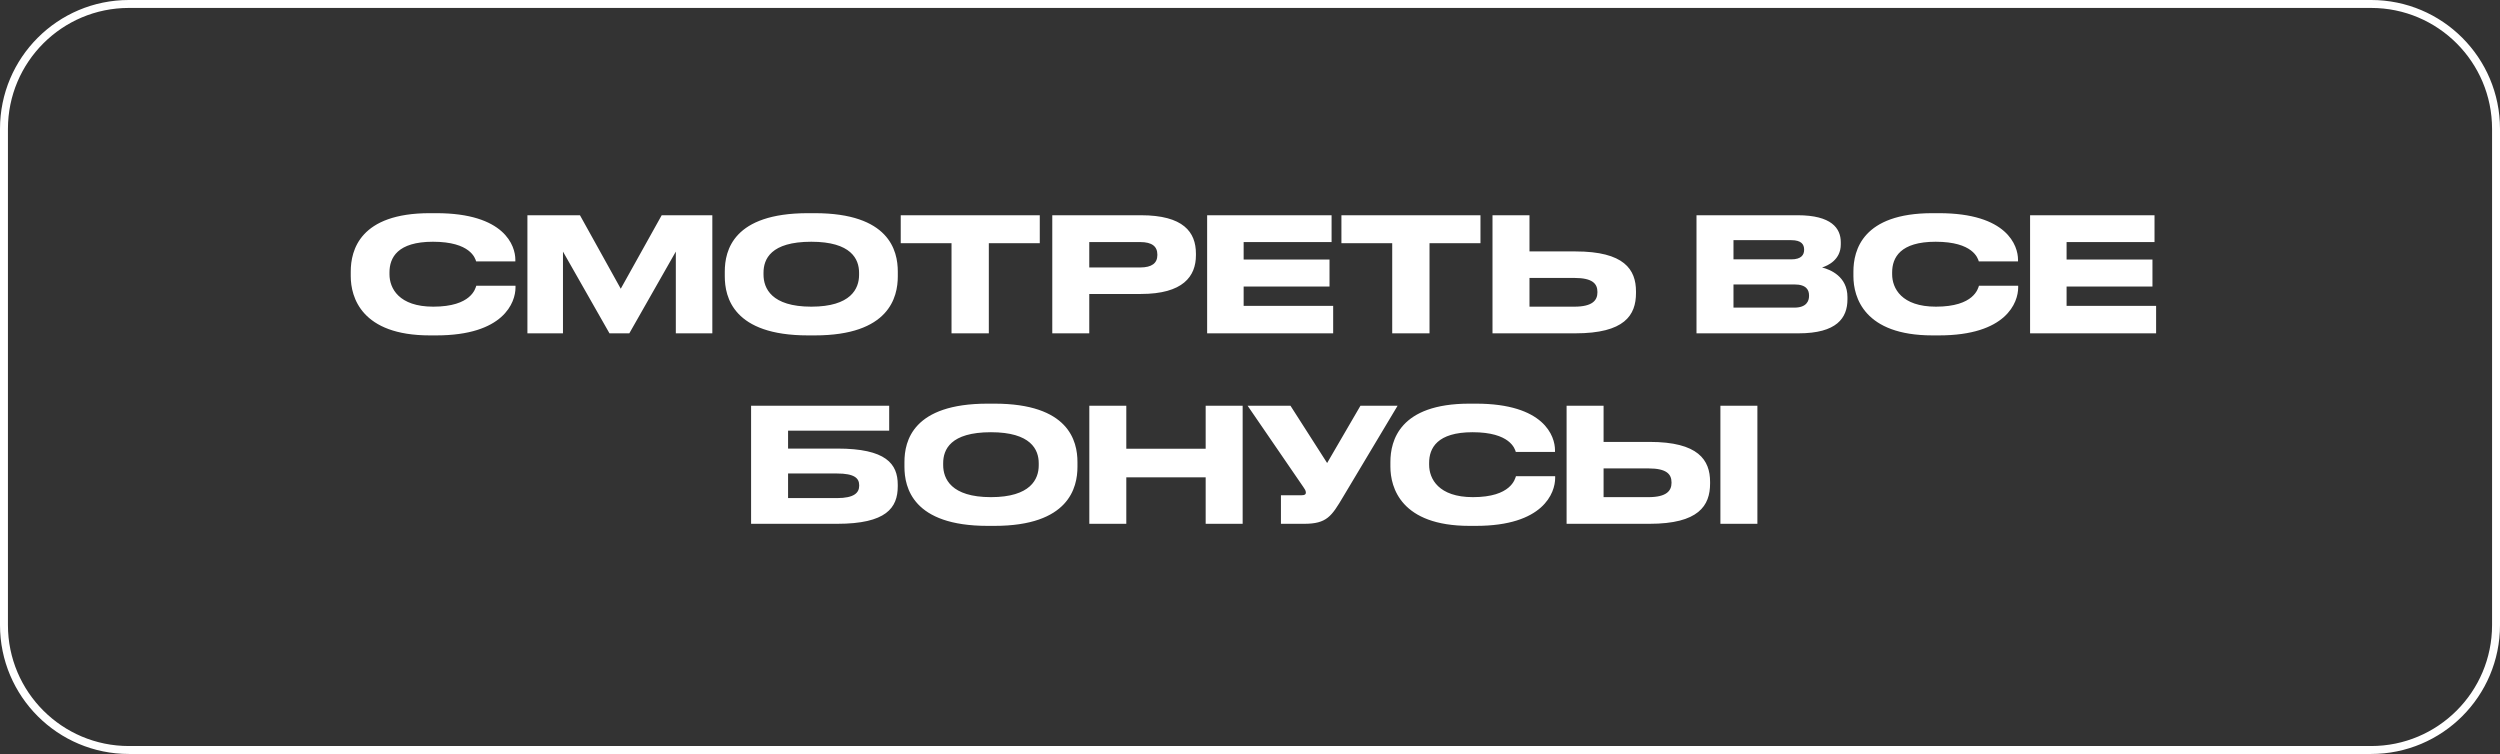
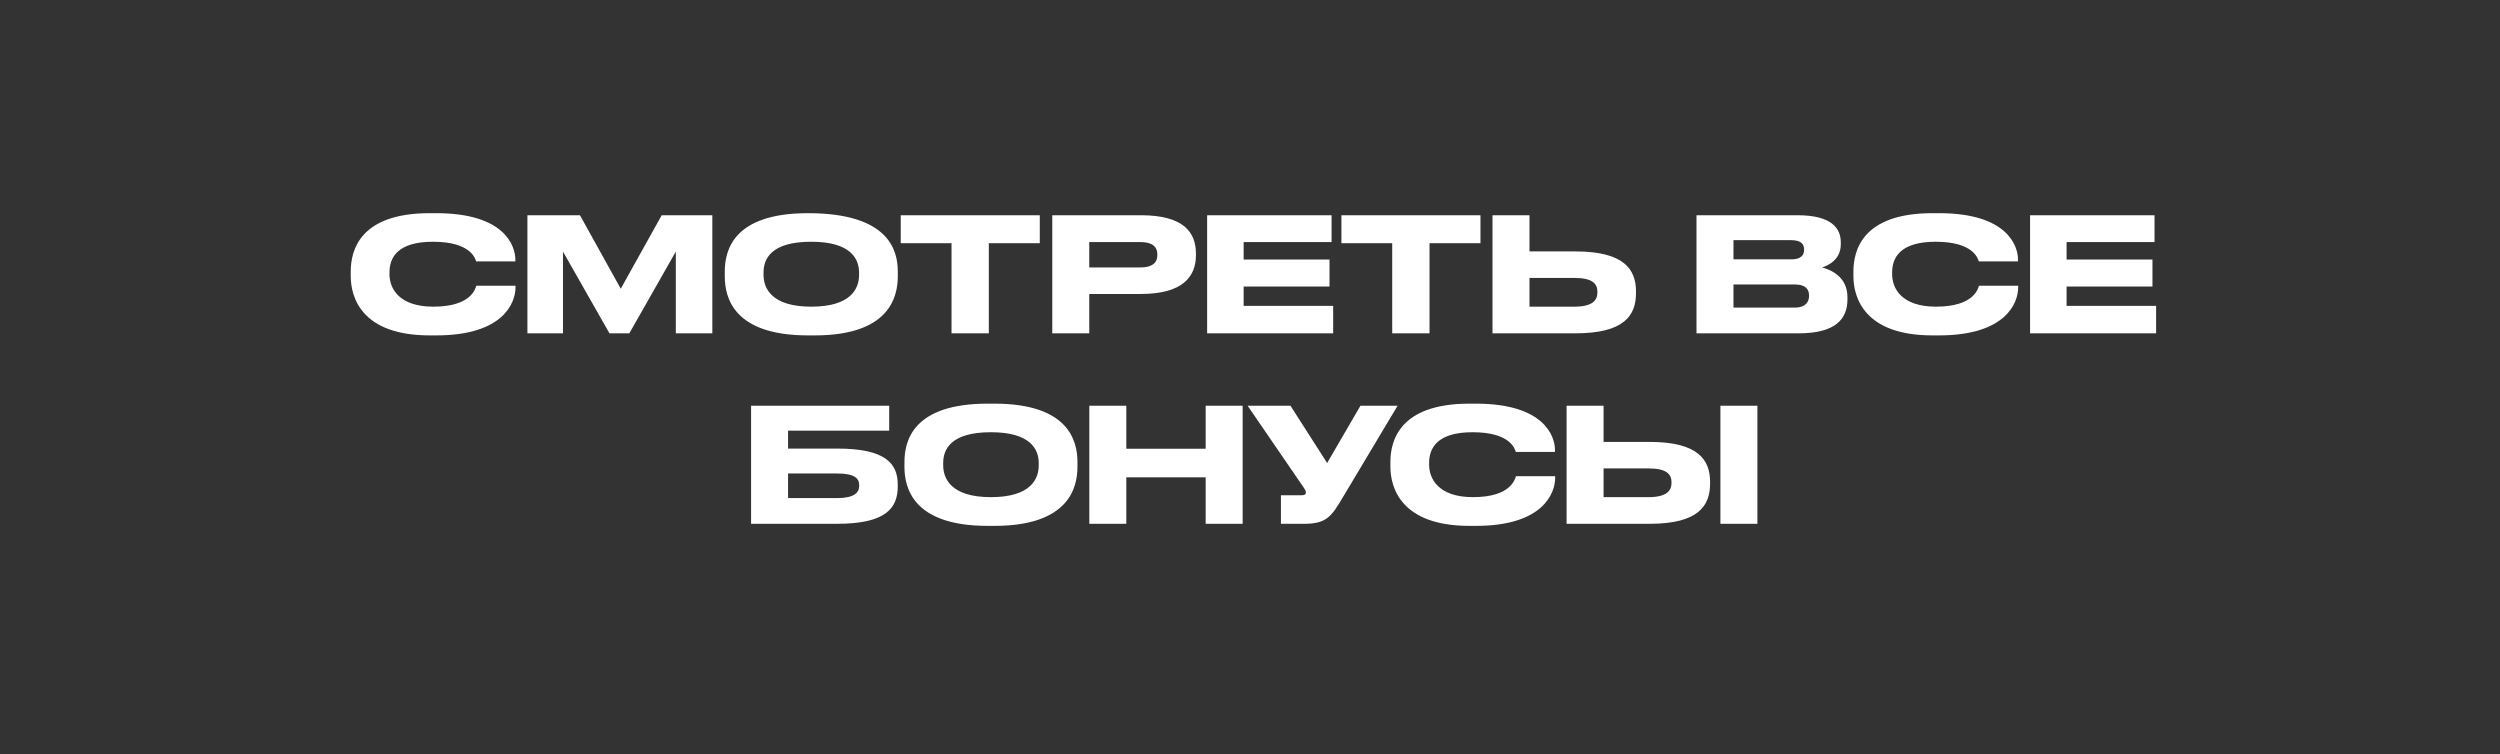
<svg xmlns="http://www.w3.org/2000/svg" width="315" height="95" viewBox="0 0 315 95" fill="none">
  <rect x="0" y="0" width="315" height="95" fill="#333333" stroke="none" />
-   <path d="M16.238 0.5H298.762C307.454 0.5 314.5 7.546 314.5 16.238V78.762C314.5 87.454 307.454 94.5 298.762 94.5H16.238C7.546 94.5 0.5 87.454 0.5 78.762V16.238C0.5 7.546 7.546 0.5 16.238 0.5Z" stroke="white" />
-   <path d="M54.974 42.26H54.154C45.534 42.26 44.194 37.44 44.194 34.8V34.22C44.194 31.52 45.354 26.86 54.154 26.86H54.974C63.594 26.86 64.934 30.98 64.934 32.72V32.94H59.994C59.874 32.54 59.274 30.46 54.554 30.46C50.094 30.46 49.074 32.46 49.074 34.32V34.56C49.074 36.32 50.254 38.64 54.594 38.64C59.414 38.64 59.894 36.34 60.014 36H64.954V36.22C64.954 38.1 63.474 42.26 54.974 42.26ZM66.454 42V27.12H73.075L78.215 36.38L83.374 27.12H89.754V42H85.154V31.7L79.294 42H76.794L70.934 31.7V42H66.454ZM101.803 26.86H102.663C112.023 26.86 113.123 31.56 113.123 34.22V34.82C113.123 37.44 112.043 42.26 102.663 42.26H101.803C92.383 42.26 91.323 37.44 91.323 34.82V34.22C91.323 31.56 92.383 26.86 101.803 26.86ZM108.243 34.64V34.36C108.243 32.66 107.263 30.46 102.223 30.46C97.103 30.46 96.203 32.66 96.203 34.36V34.6C96.203 36.3 97.183 38.64 102.223 38.64C107.223 38.64 108.243 36.36 108.243 34.64ZM119.892 42V30.64H113.492V27.12H131.012V30.64H124.592V42H119.892ZM143.747 37.04H137.247V42H132.587V27.12H143.747C149.107 27.12 150.687 29.24 150.687 31.96V32.16C150.687 34.82 149.067 37.04 143.747 37.04ZM137.247 30.5V33.7H143.667C145.127 33.7 145.827 33.16 145.827 32.14V32.08C145.827 31.06 145.167 30.5 143.667 30.5H137.247ZM152.099 27.12H167.779V30.5H156.699V32.7H167.519V36.1H156.699V38.54H167.979V42H152.099V27.12ZM175.419 42V30.64H169.019V27.12H186.539V30.64H180.119V42H175.419ZM192.715 31.68H198.515C204.655 31.68 206.135 33.96 206.135 36.72V36.92C206.135 39.72 204.695 42 198.495 42H188.055V27.12H192.715V31.68ZM192.715 38.64H198.375C200.675 38.64 201.275 37.82 201.275 36.84V36.78C201.275 35.76 200.675 35.02 198.375 35.02H192.715V38.64ZM213.759 42V27.12H226.499C230.759 27.12 231.939 28.76 231.939 30.52V30.8C231.939 32.74 230.299 33.48 229.579 33.7C230.599 33.96 232.779 34.82 232.779 37.44V37.72C232.779 40.06 231.439 42 226.619 42H213.759ZM225.699 30.26H218.419V32.68H225.699C226.999 32.68 227.319 32.08 227.319 31.48V31.44C227.319 30.82 226.999 30.26 225.699 30.26ZM226.099 35.84H218.419V38.76H226.099C227.639 38.76 227.939 37.9 227.939 37.3V37.22C227.939 36.58 227.639 35.84 226.099 35.84ZM244.31 42.26H243.49C234.87 42.26 233.53 37.44 233.53 34.8V34.22C233.53 31.52 234.69 26.86 243.49 26.86H244.31C252.93 26.86 254.27 30.98 254.27 32.72V32.94H249.33C249.21 32.54 248.61 30.46 243.89 30.46C239.43 30.46 238.41 32.46 238.41 34.32V34.56C238.41 36.32 239.59 38.64 243.93 38.64C248.75 38.64 249.23 36.34 249.35 36H254.29V36.22C254.29 38.1 252.81 42.26 244.31 42.26ZM255.79 27.12H271.47V30.5H260.39V32.7H271.21V36.1H260.39V38.54H271.67V42H255.79V27.12ZM94.637 66V51.12H112.037V54.26H99.297V56.52H105.497C111.637 56.52 113.117 58.44 113.117 61.08V61.28C113.117 63.98 111.677 66 105.477 66H94.637ZM99.297 62.76H105.457C107.637 62.76 108.257 62.08 108.257 61.2V61.14C108.257 60.24 107.637 59.66 105.457 59.66H99.297V62.76ZM124.44 50.86H125.3C134.66 50.86 135.76 55.56 135.76 58.22V58.82C135.76 61.44 134.68 66.26 125.3 66.26H124.44C115.02 66.26 113.96 61.44 113.96 58.82V58.22C113.96 55.56 115.02 50.86 124.44 50.86ZM130.88 58.64V58.36C130.88 56.66 129.9 54.46 124.86 54.46C119.74 54.46 118.84 56.66 118.84 58.36V58.6C118.84 60.3 119.82 62.64 124.86 62.64C129.86 62.64 130.88 60.36 130.88 58.64ZM137.254 66V51.12H141.914V56.54H151.914V51.12H156.574V66H151.914V60.14H141.914V66H137.254ZM176.098 51.12L169.258 62.56C167.778 65.06 167.178 66 164.318 66H161.398V62.4H164.018C164.438 62.4 164.538 62.26 164.538 62.08V62.06C164.538 61.82 164.398 61.62 164.218 61.36L157.198 51.12H162.598L167.218 58.34L171.418 51.12H176.098ZM185.97 66.26H185.15C176.53 66.26 175.19 61.44 175.19 58.8V58.22C175.19 55.52 176.35 50.86 185.15 50.86H185.97C194.59 50.86 195.93 54.98 195.93 56.72V56.94H190.99C190.87 56.54 190.27 54.46 185.55 54.46C181.09 54.46 180.07 56.46 180.07 58.32V58.56C180.07 60.32 181.25 62.64 185.59 62.64C190.41 62.64 190.89 60.34 191.01 60H195.95V60.22C195.95 62.1 194.47 66.26 185.97 66.26ZM202.051 55.68H207.851C213.991 55.68 215.471 57.96 215.471 60.72V60.92C215.471 63.72 214.031 66 207.831 66H197.391V51.12H202.051V55.68ZM202.051 62.64H207.711C210.011 62.64 210.611 61.82 210.611 60.84V60.78C210.611 59.76 210.011 59.02 207.711 59.02H202.051V62.64ZM221.431 51.12V66H216.771V51.12H221.431Z" fill="white" />
+   <path d="M54.974 42.26H54.154C45.534 42.26 44.194 37.44 44.194 34.8V34.22C44.194 31.52 45.354 26.86 54.154 26.86H54.974C63.594 26.86 64.934 30.98 64.934 32.72V32.94H59.994C59.874 32.54 59.274 30.46 54.554 30.46C50.094 30.46 49.074 32.46 49.074 34.32V34.56C49.074 36.32 50.254 38.64 54.594 38.64C59.414 38.64 59.894 36.34 60.014 36H64.954V36.22C64.954 38.1 63.474 42.26 54.974 42.26ZM66.454 42V27.12H73.075L78.215 36.38L83.374 27.12H89.754V42H85.154V31.7L79.294 42H76.794L70.934 31.7V42H66.454ZM101.803 26.86C112.023 26.86 113.123 31.56 113.123 34.22V34.82C113.123 37.44 112.043 42.26 102.663 42.26H101.803C92.383 42.26 91.323 37.44 91.323 34.82V34.22C91.323 31.56 92.383 26.86 101.803 26.86ZM108.243 34.64V34.36C108.243 32.66 107.263 30.46 102.223 30.46C97.103 30.46 96.203 32.66 96.203 34.36V34.6C96.203 36.3 97.183 38.64 102.223 38.64C107.223 38.64 108.243 36.36 108.243 34.64ZM119.892 42V30.64H113.492V27.12H131.012V30.64H124.592V42H119.892ZM143.747 37.04H137.247V42H132.587V27.12H143.747C149.107 27.12 150.687 29.24 150.687 31.96V32.16C150.687 34.82 149.067 37.04 143.747 37.04ZM137.247 30.5V33.7H143.667C145.127 33.7 145.827 33.16 145.827 32.14V32.08C145.827 31.06 145.167 30.5 143.667 30.5H137.247ZM152.099 27.12H167.779V30.5H156.699V32.7H167.519V36.1H156.699V38.54H167.979V42H152.099V27.12ZM175.419 42V30.64H169.019V27.12H186.539V30.64H180.119V42H175.419ZM192.715 31.68H198.515C204.655 31.68 206.135 33.96 206.135 36.72V36.92C206.135 39.72 204.695 42 198.495 42H188.055V27.12H192.715V31.68ZM192.715 38.64H198.375C200.675 38.64 201.275 37.82 201.275 36.84V36.78C201.275 35.76 200.675 35.02 198.375 35.02H192.715V38.64ZM213.759 42V27.12H226.499C230.759 27.12 231.939 28.76 231.939 30.52V30.8C231.939 32.74 230.299 33.48 229.579 33.7C230.599 33.96 232.779 34.82 232.779 37.44V37.72C232.779 40.06 231.439 42 226.619 42H213.759ZM225.699 30.26H218.419V32.68H225.699C226.999 32.68 227.319 32.08 227.319 31.48V31.44C227.319 30.82 226.999 30.26 225.699 30.26ZM226.099 35.84H218.419V38.76H226.099C227.639 38.76 227.939 37.9 227.939 37.3V37.22C227.939 36.58 227.639 35.84 226.099 35.84ZM244.31 42.26H243.49C234.87 42.26 233.53 37.44 233.53 34.8V34.22C233.53 31.52 234.69 26.86 243.49 26.86H244.31C252.93 26.86 254.27 30.98 254.27 32.72V32.94H249.33C249.21 32.54 248.61 30.46 243.89 30.46C239.43 30.46 238.41 32.46 238.41 34.32V34.56C238.41 36.32 239.59 38.64 243.93 38.64C248.75 38.64 249.23 36.34 249.35 36H254.29V36.22C254.29 38.1 252.81 42.26 244.31 42.26ZM255.79 27.12H271.47V30.5H260.39V32.7H271.21V36.1H260.39V38.54H271.67V42H255.79V27.12ZM94.637 66V51.12H112.037V54.26H99.297V56.52H105.497C111.637 56.52 113.117 58.44 113.117 61.08V61.28C113.117 63.98 111.677 66 105.477 66H94.637ZM99.297 62.76H105.457C107.637 62.76 108.257 62.08 108.257 61.2V61.14C108.257 60.24 107.637 59.66 105.457 59.66H99.297V62.76ZM124.44 50.86H125.3C134.66 50.86 135.76 55.56 135.76 58.22V58.82C135.76 61.44 134.68 66.26 125.3 66.26H124.44C115.02 66.26 113.96 61.44 113.96 58.82V58.22C113.96 55.56 115.02 50.86 124.44 50.86ZM130.88 58.64V58.36C130.88 56.66 129.9 54.46 124.86 54.46C119.74 54.46 118.84 56.66 118.84 58.36V58.6C118.84 60.3 119.82 62.64 124.86 62.64C129.86 62.64 130.88 60.36 130.88 58.64ZM137.254 66V51.12H141.914V56.54H151.914V51.12H156.574V66H151.914V60.14H141.914V66H137.254ZM176.098 51.12L169.258 62.56C167.778 65.06 167.178 66 164.318 66H161.398V62.4H164.018C164.438 62.4 164.538 62.26 164.538 62.08V62.06C164.538 61.82 164.398 61.62 164.218 61.36L157.198 51.12H162.598L167.218 58.34L171.418 51.12H176.098ZM185.97 66.26H185.15C176.53 66.26 175.19 61.44 175.19 58.8V58.22C175.19 55.52 176.35 50.86 185.15 50.86H185.97C194.59 50.86 195.93 54.98 195.93 56.72V56.94H190.99C190.87 56.54 190.27 54.46 185.55 54.46C181.09 54.46 180.07 56.46 180.07 58.32V58.56C180.07 60.32 181.25 62.64 185.59 62.64C190.41 62.64 190.89 60.34 191.01 60H195.95V60.22C195.95 62.1 194.47 66.26 185.97 66.26ZM202.051 55.68H207.851C213.991 55.68 215.471 57.96 215.471 60.72V60.92C215.471 63.72 214.031 66 207.831 66H197.391V51.12H202.051V55.68ZM202.051 62.64H207.711C210.011 62.64 210.611 61.82 210.611 60.84V60.78C210.611 59.76 210.011 59.02 207.711 59.02H202.051V62.64ZM221.431 51.12V66H216.771V51.12H221.431Z" fill="white" />
</svg>